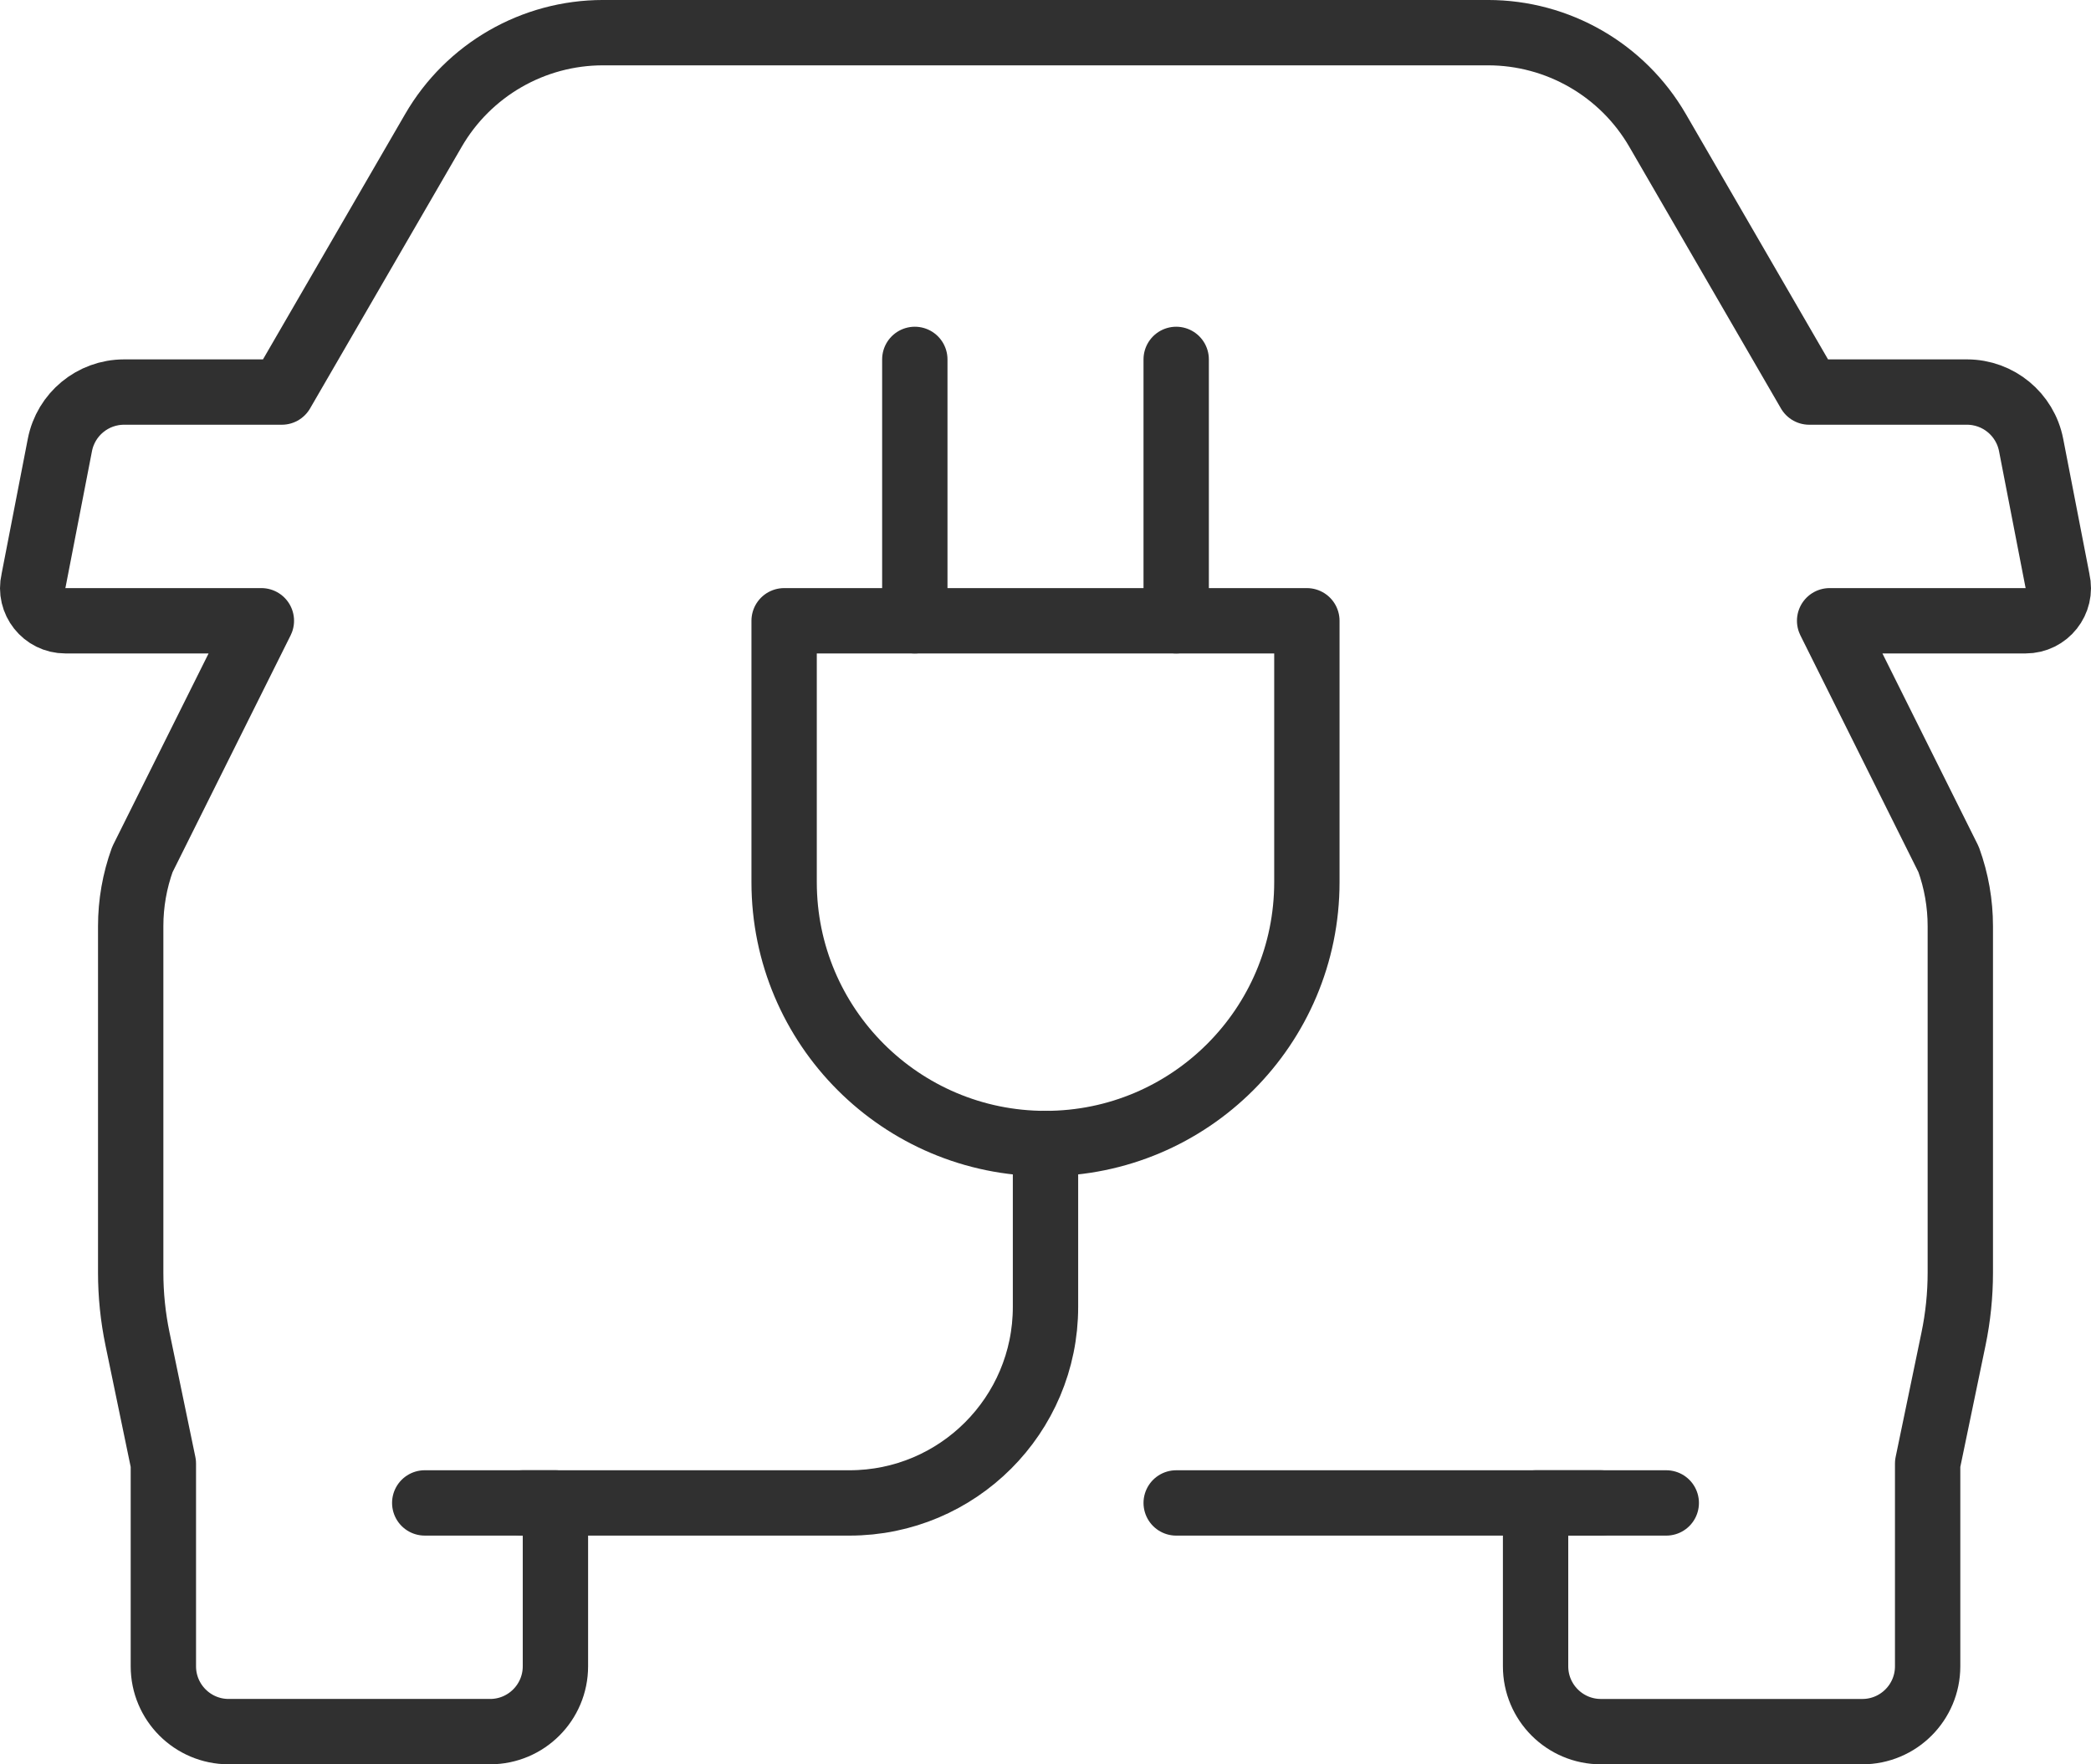
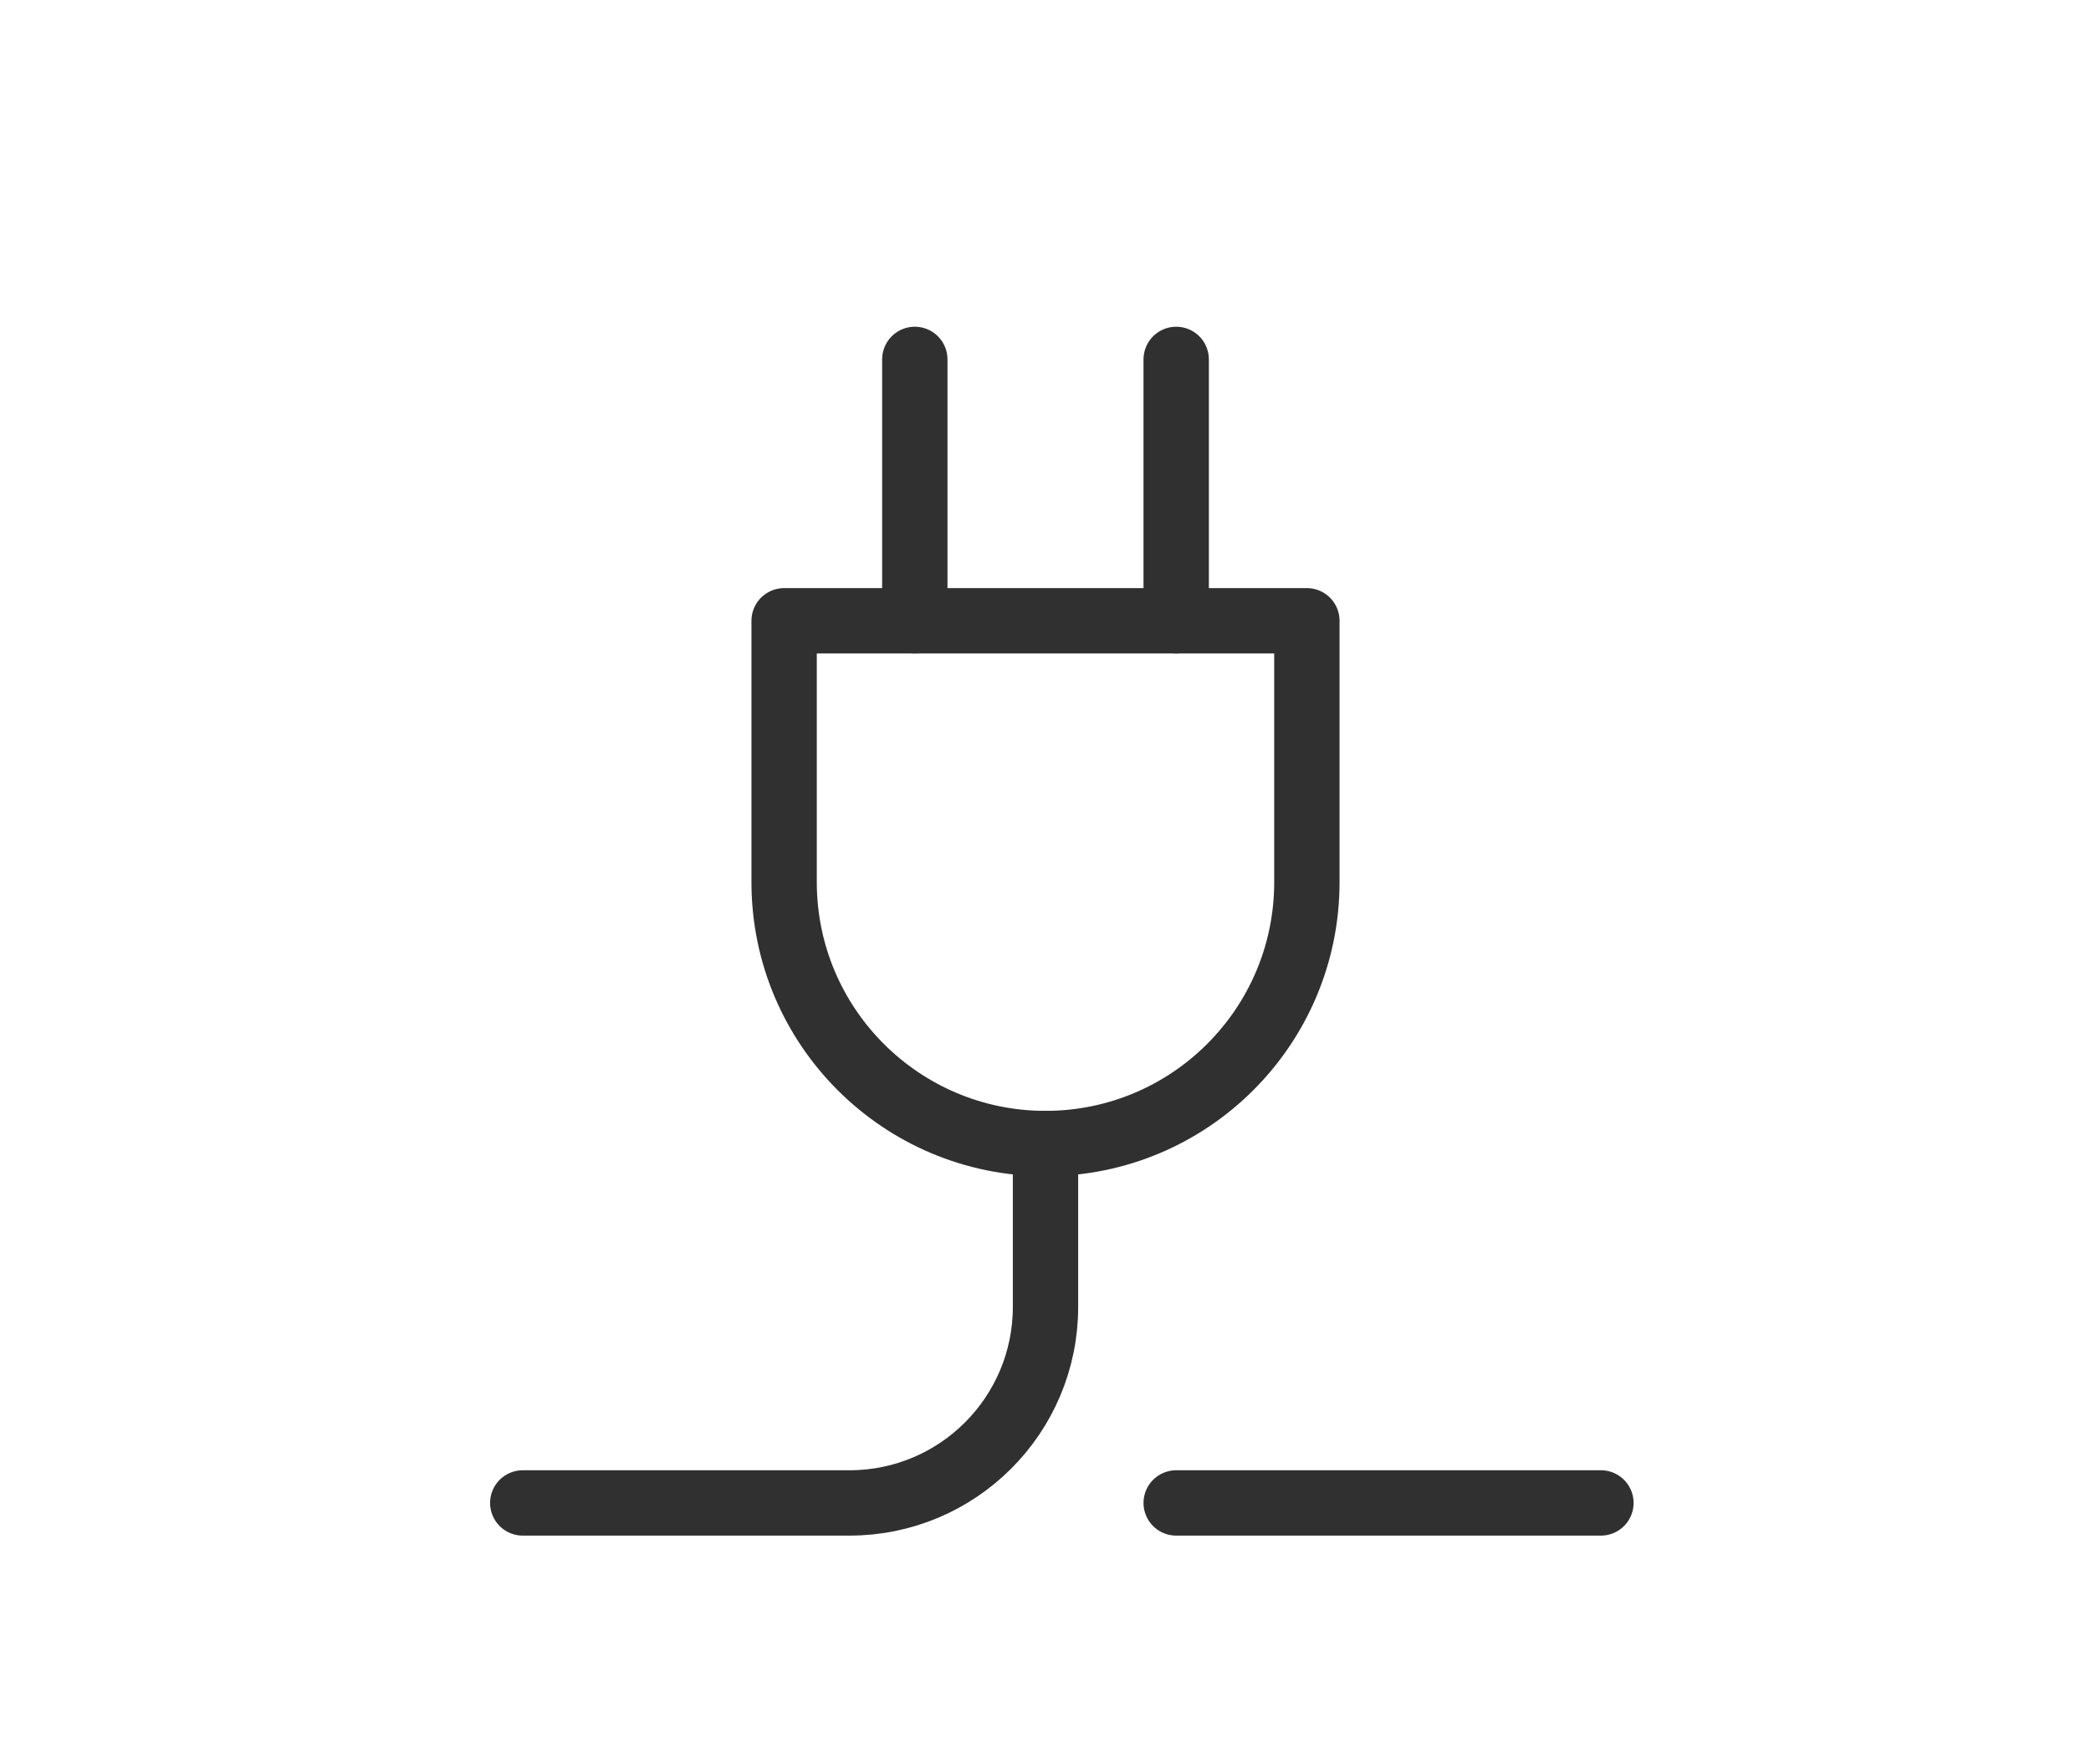
<svg xmlns="http://www.w3.org/2000/svg" id="Layer_1" data-name="Layer 1" viewBox="0 0 256 216">
  <defs>
    <style>
      .cls-1 {
        fill: none;
        stroke: #303030;
        stroke-linecap: round;
        stroke-linejoin: round;
        stroke-width: 8px;
      }
    </style>
  </defs>
  <g id="electric_car" data-name="electric car">
    <g id="_Grupo_" data-name="&amp;lt;Grupo&amp;gt;">
-       <path class="cls-1" d="M204,184h-16v20c0,4.418,3.582,8,8,8h32c4.418,0,8-3.582,8-8v-24.818l3.166-15.254c.555-2.673.834-5.396.834-8.126v-42.416c0-2.783-.484-5.545-1.431-8.163l-14.569-29.224h23.998c2.579,0,4.484-2.404,3.894-4.915l-3.225-16.61c-.73-3.76-4.023-6.475-7.853-6.475h-19.314l-18.565-32.034c-4.292-7.406-12.205-11.966-20.765-11.966h-108.34c-8.56,0-16.473,4.559-20.765,11.966l-18.565,32.034H15.186c-3.83,0-7.123,2.715-7.853,6.475l-3.225,16.61c-.59,2.51,1.315,4.915,3.894,4.915h23.998l-14.569,29.224c-.947,2.617-1.431,5.379-1.431,8.162v42.413c0,2.732.28,5.456.835,8.13l3.165,15.252v24.818c0,4.418,3.582,8,8,8h32c4.418,0,8-3.582,8-8v-20h-16" />
      <line class="cls-1" x1="144" y1="184" x2="196" y2="184" />
      <path class="cls-1" d="M64,184h40c13.255,0,24-10.745,24-24v-20" />
    </g>
    <g>
      <path class="cls-1" d="M96,108v-32h64v32c0,17.673-14.327,32-32,32h0c-17.673,0-32-14.327-32-32Z" />
      <line class="cls-1" x1="144" y1="44" x2="144" y2="76" />
      <line class="cls-1" x1="112" y1="44" x2="112" y2="76" />
    </g>
  </g>
</svg>